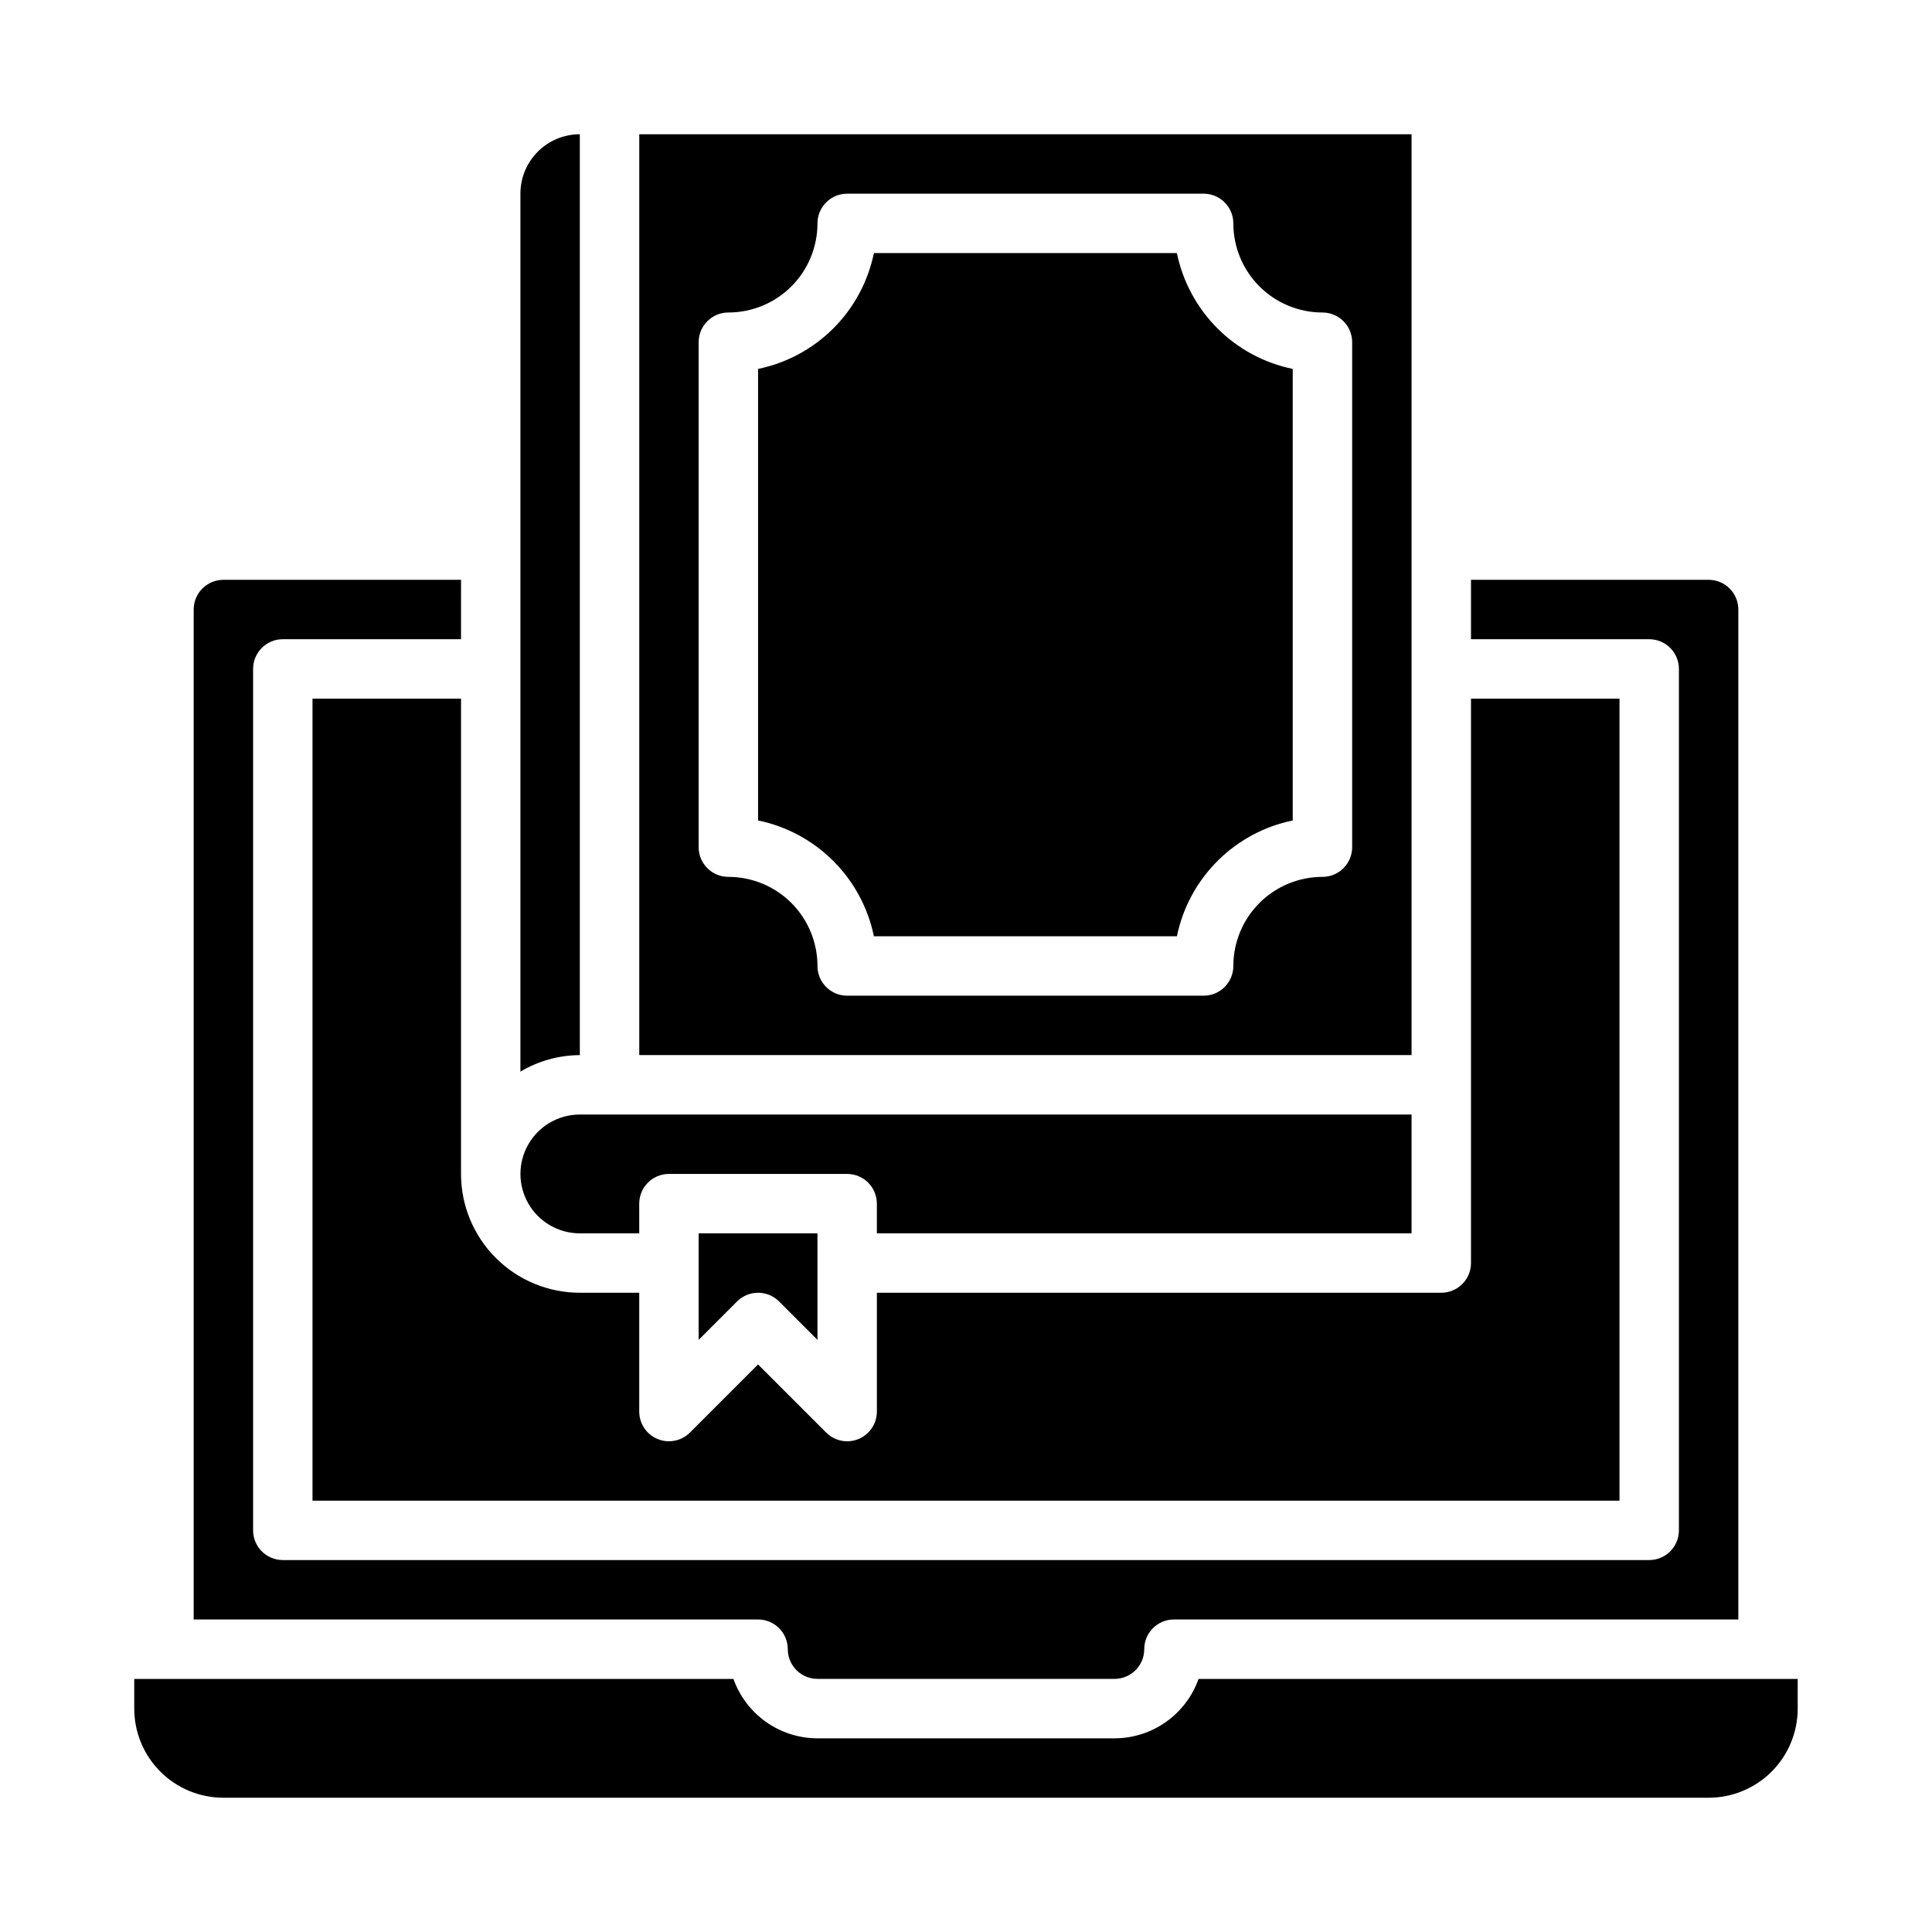
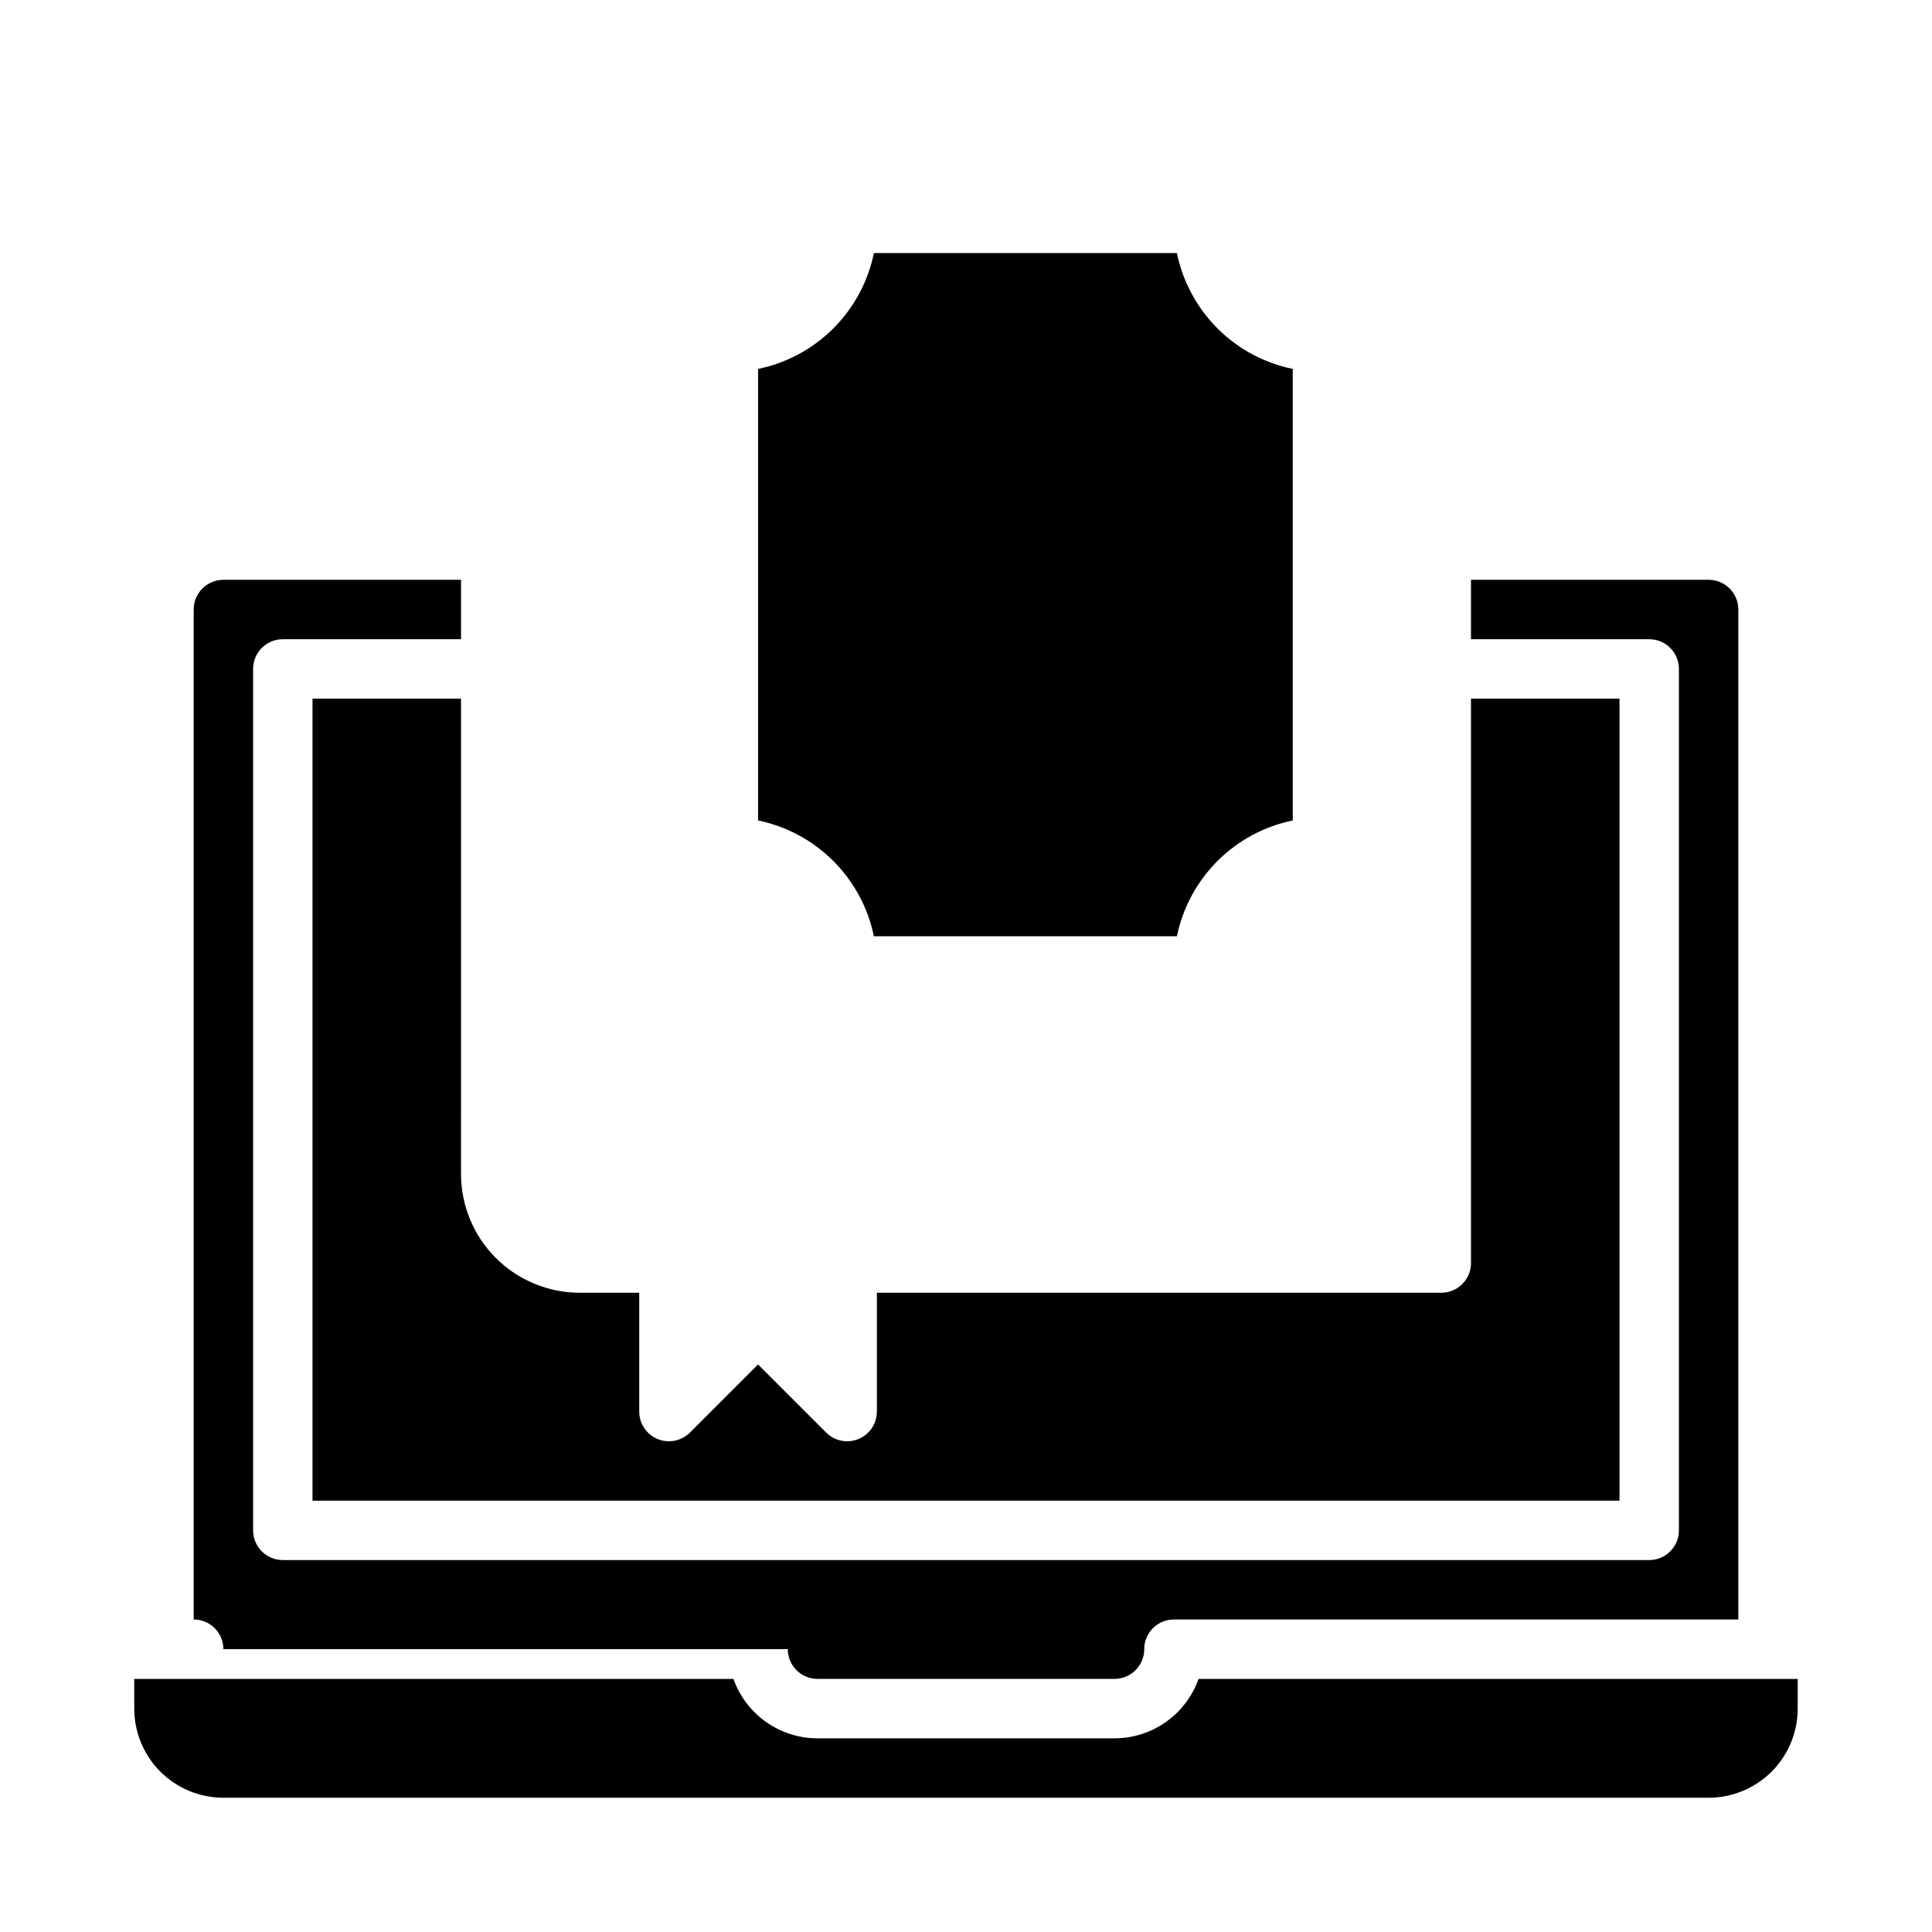
<svg xmlns="http://www.w3.org/2000/svg" fill="#000000" width="800px" height="800px" version="1.1" viewBox="144 144 512 512">
  <g>
-     <path d="m518.08 179.58h-204.67v244.03h204.67zm-15.742 188.93c0 2.086-0.832 4.09-2.309 5.566-1.473 1.477-3.477 2.305-5.566 2.305-6.262 0-12.27 2.488-16.695 6.918-4.43 4.426-6.918 10.434-6.918 16.699 0 2.086-0.832 4.09-2.305 5.566-1.477 1.477-3.481 2.305-5.566 2.305h-94.465c-4.348 0-7.875-3.523-7.875-7.871 0-6.266-2.488-12.273-6.914-16.699-4.43-4.43-10.438-6.918-16.699-6.918-4.348 0-7.875-3.523-7.875-7.871v-133.82c0-4.348 3.527-7.875 7.875-7.875 6.262 0 12.27-2.488 16.699-6.914 4.426-4.43 6.914-10.438 6.914-16.699 0-4.348 3.527-7.875 7.875-7.875h94.465c2.086 0 4.09 0.832 5.566 2.309 1.473 1.477 2.305 3.477 2.305 5.566 0 6.262 2.488 12.27 6.918 16.699 4.426 4.426 10.434 6.914 16.695 6.914 2.09 0 4.094 0.832 5.566 2.309 1.477 1.477 2.309 3.477 2.309 5.566z" />
-     <path d="m297.66 470.85h15.742v-7.871c0-4.348 3.523-7.875 7.871-7.875h47.234c2.086 0 4.09 0.832 5.566 2.309 1.477 1.473 2.305 3.477 2.305 5.566v7.871h141.7v-31.488h-220.41c-5.625 0-10.824 3-13.637 7.871-2.812 4.871-2.812 10.871 0 15.746 2.812 4.871 8.012 7.871 13.637 7.871z" />
-     <path d="m297.66 179.58c-4.176 0-8.184 1.66-11.133 4.609-2.953 2.953-4.613 6.957-4.613 11.133v232.67c4.766-2.836 10.199-4.344 15.746-4.379z" />
    <path d="m455.89 211.07h-80.297c-1.555 7.559-5.289 14.496-10.746 19.953-5.457 5.457-12.395 9.191-19.953 10.746v119.66c7.559 1.555 14.496 5.293 19.953 10.75 5.457 5.457 9.191 12.391 10.746 19.949h80.297c1.555-7.559 5.293-14.492 10.746-19.949 5.457-5.457 12.395-9.195 19.953-10.75v-119.66c-7.559-1.555-14.496-5.289-19.953-10.746-5.453-5.457-9.191-12.395-10.746-19.953z" />
-     <path d="m339.33 488.9c3.074-3.074 8.059-3.074 11.133 0l10.176 10.176v-28.227h-31.488v28.23z" />
-     <path d="m352.77 581.05c0 2.09 0.832 4.09 2.305 5.566 1.477 1.477 3.481 2.305 5.566 2.305h78.723c2.086 0 4.09-0.828 5.566-2.305 1.477-1.477 2.305-3.477 2.305-5.566 0-4.348 3.523-7.871 7.871-7.871h149.57v-267.65c0-2.09-0.832-4.09-2.305-5.566-1.477-1.477-3.481-2.305-5.566-2.305h-62.977v15.742h47.23c2.09 0 4.09 0.828 5.566 2.305 1.477 1.477 2.305 3.481 2.305 5.566v228.29c0 2.09-0.828 4.09-2.305 5.566-1.477 1.477-3.477 2.305-5.566 2.305h-362.11c-4.348 0-7.871-3.523-7.871-7.871v-228.29c0-4.348 3.523-7.871 7.871-7.871h47.23l0.004-15.742h-62.977c-4.348 0-7.875 3.523-7.875 7.871v267.65h149.57c2.086 0 4.09 0.828 5.566 2.305 1.477 1.477 2.305 3.481 2.305 5.566z" />
+     <path d="m352.77 581.05c0 2.09 0.832 4.09 2.305 5.566 1.477 1.477 3.481 2.305 5.566 2.305h78.723c2.086 0 4.09-0.828 5.566-2.305 1.477-1.477 2.305-3.477 2.305-5.566 0-4.348 3.523-7.871 7.871-7.871h149.57v-267.65c0-2.09-0.832-4.09-2.305-5.566-1.477-1.477-3.481-2.305-5.566-2.305h-62.977v15.742h47.23c2.09 0 4.09 0.828 5.566 2.305 1.477 1.477 2.305 3.481 2.305 5.566v228.29c0 2.09-0.828 4.09-2.305 5.566-1.477 1.477-3.477 2.305-5.566 2.305h-362.11c-4.348 0-7.871-3.523-7.871-7.871v-228.29c0-4.348 3.523-7.871 7.871-7.871h47.23l0.004-15.742h-62.977c-4.348 0-7.875 3.523-7.875 7.871v267.65c2.086 0 4.09 0.828 5.566 2.305 1.477 1.477 2.305 3.481 2.305 5.566z" />
    <path d="m461.63 588.93c-1.633 4.602-4.652 8.586-8.641 11.406-3.984 2.816-8.746 4.332-13.629 4.34h-78.723c-4.883-0.008-9.641-1.523-13.629-4.34-3.988-2.82-7.004-6.805-8.641-11.406h-158.79v7.875c0 6.262 2.488 12.27 6.918 16.699 4.426 4.426 10.434 6.914 16.699 6.914h393.6c6.262 0 12.27-2.488 16.699-6.914 4.426-4.43 6.914-10.438 6.914-16.699v-7.875z" />
    <path d="m266.18 329.15h-39.363v212.55h346.37v-212.55h-39.359v149.57c0 2.086-0.832 4.09-2.309 5.566-1.477 1.477-3.477 2.305-5.566 2.305h-149.57v31.488c0 3.184-1.918 6.055-4.856 7.273-0.957 0.398-1.98 0.602-3.016 0.598-2.09 0-4.09-0.828-5.566-2.305l-18.051-18.051-18.051 18.051c-2.25 2.25-5.637 2.922-8.578 1.707-2.941-1.219-4.859-4.09-4.859-7.273v-31.488h-15.742c-8.352 0-16.363-3.316-22.266-9.223-5.906-5.902-9.223-13.914-9.223-22.266z" />
  </g>
</svg>